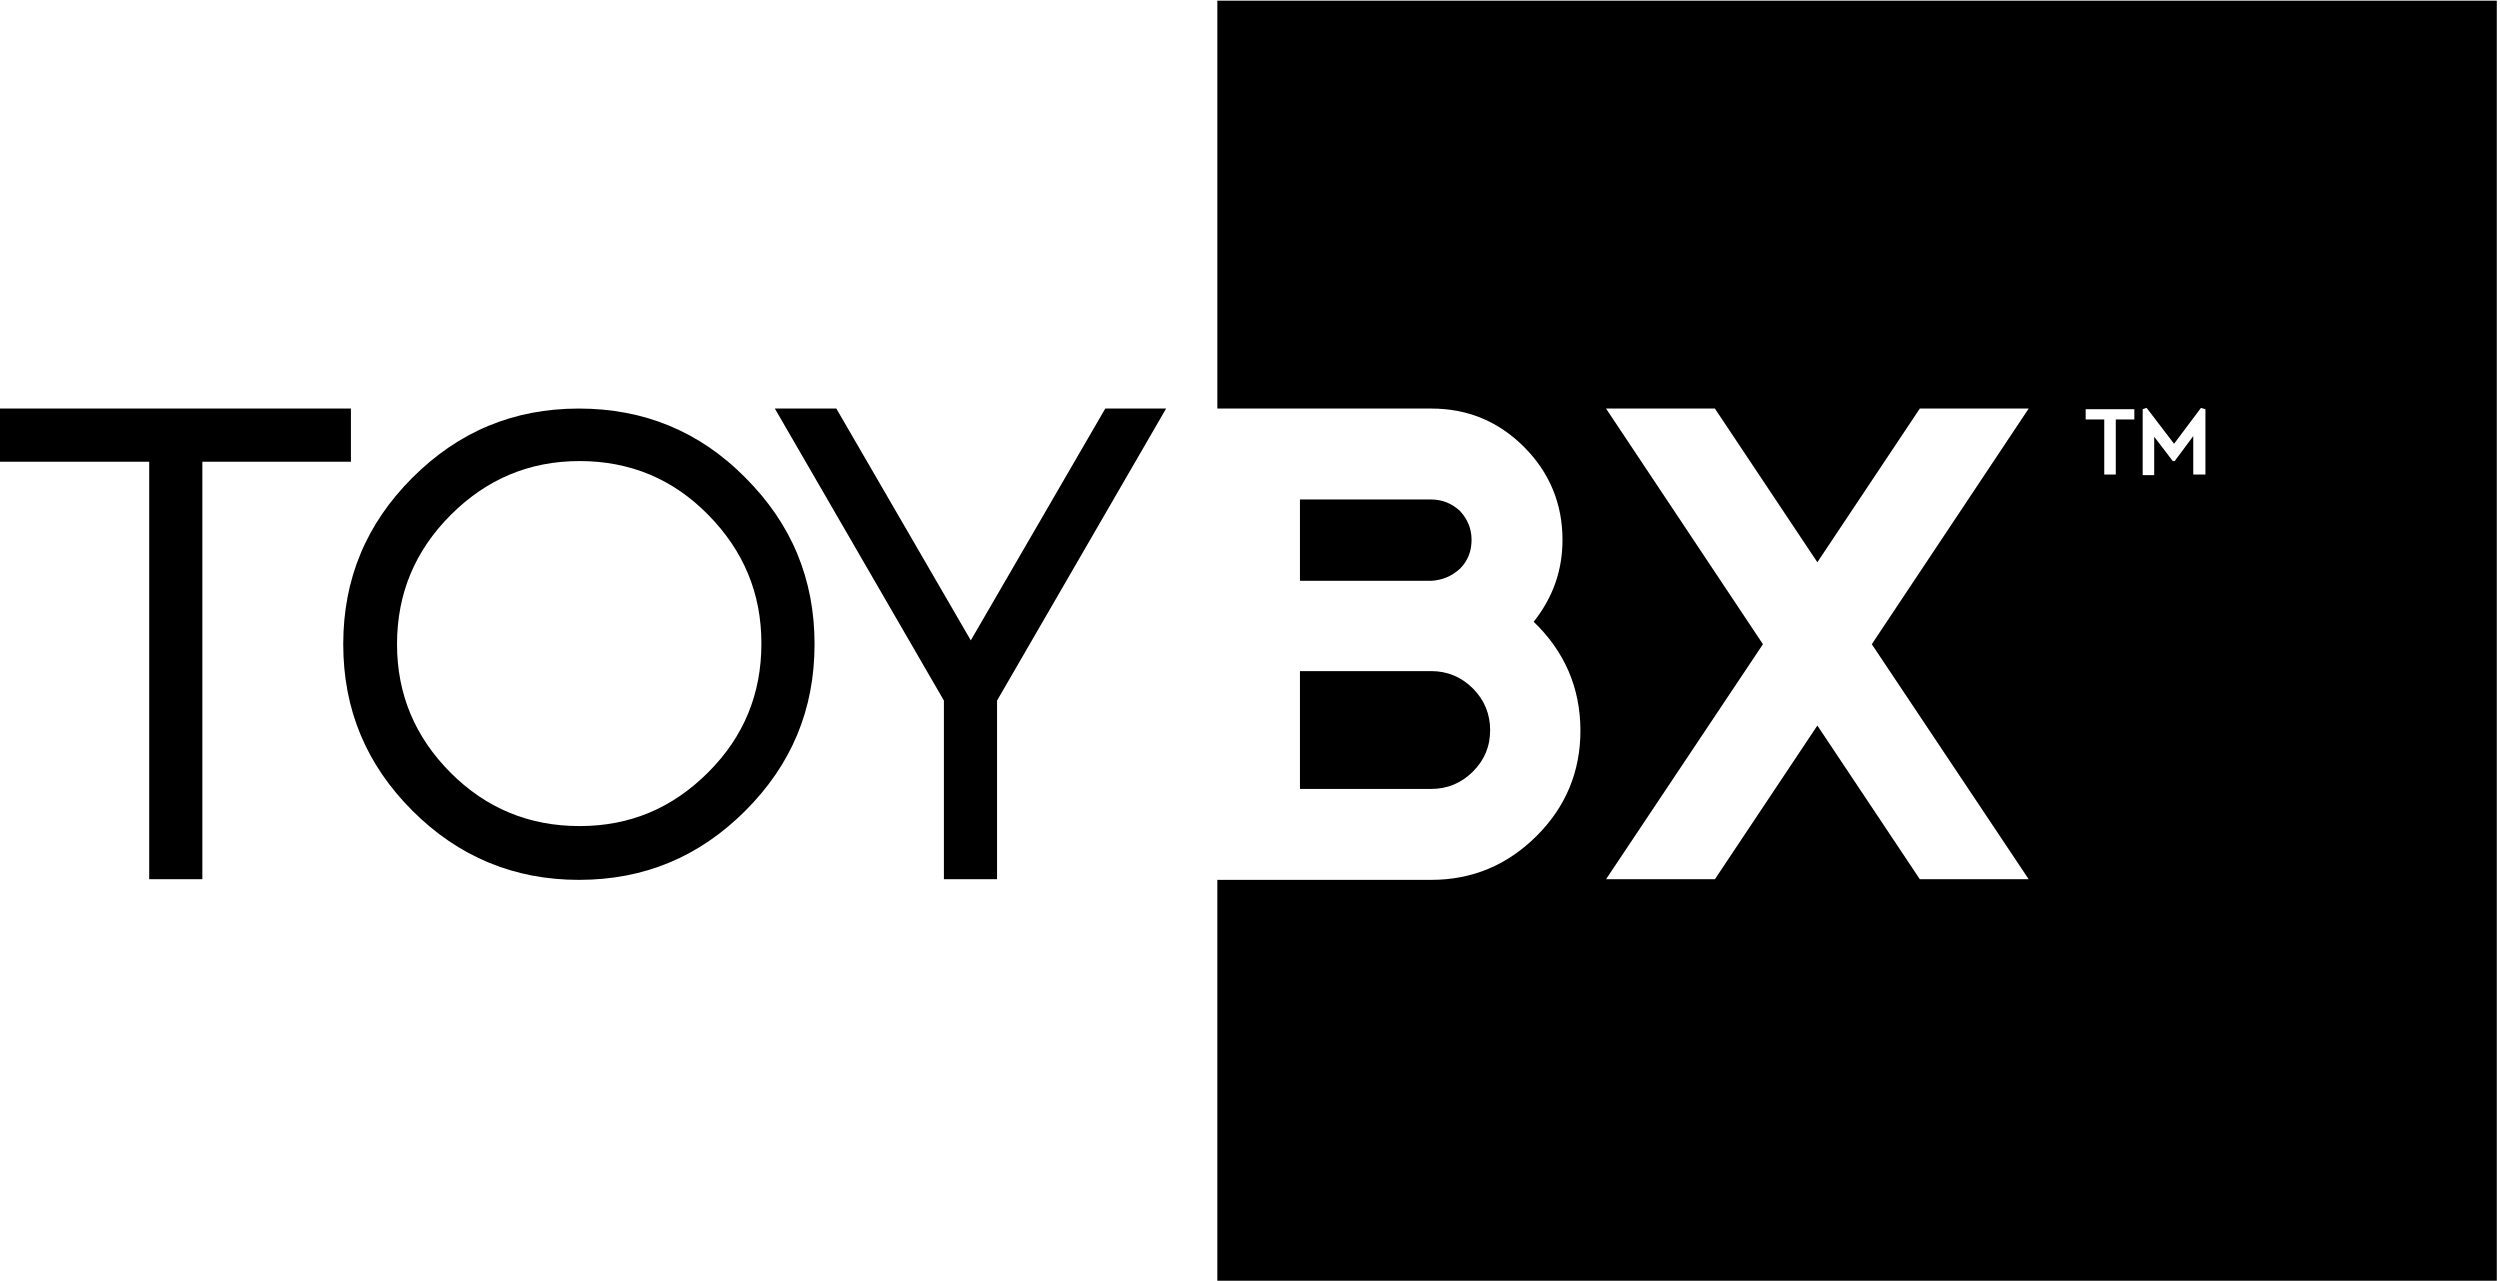
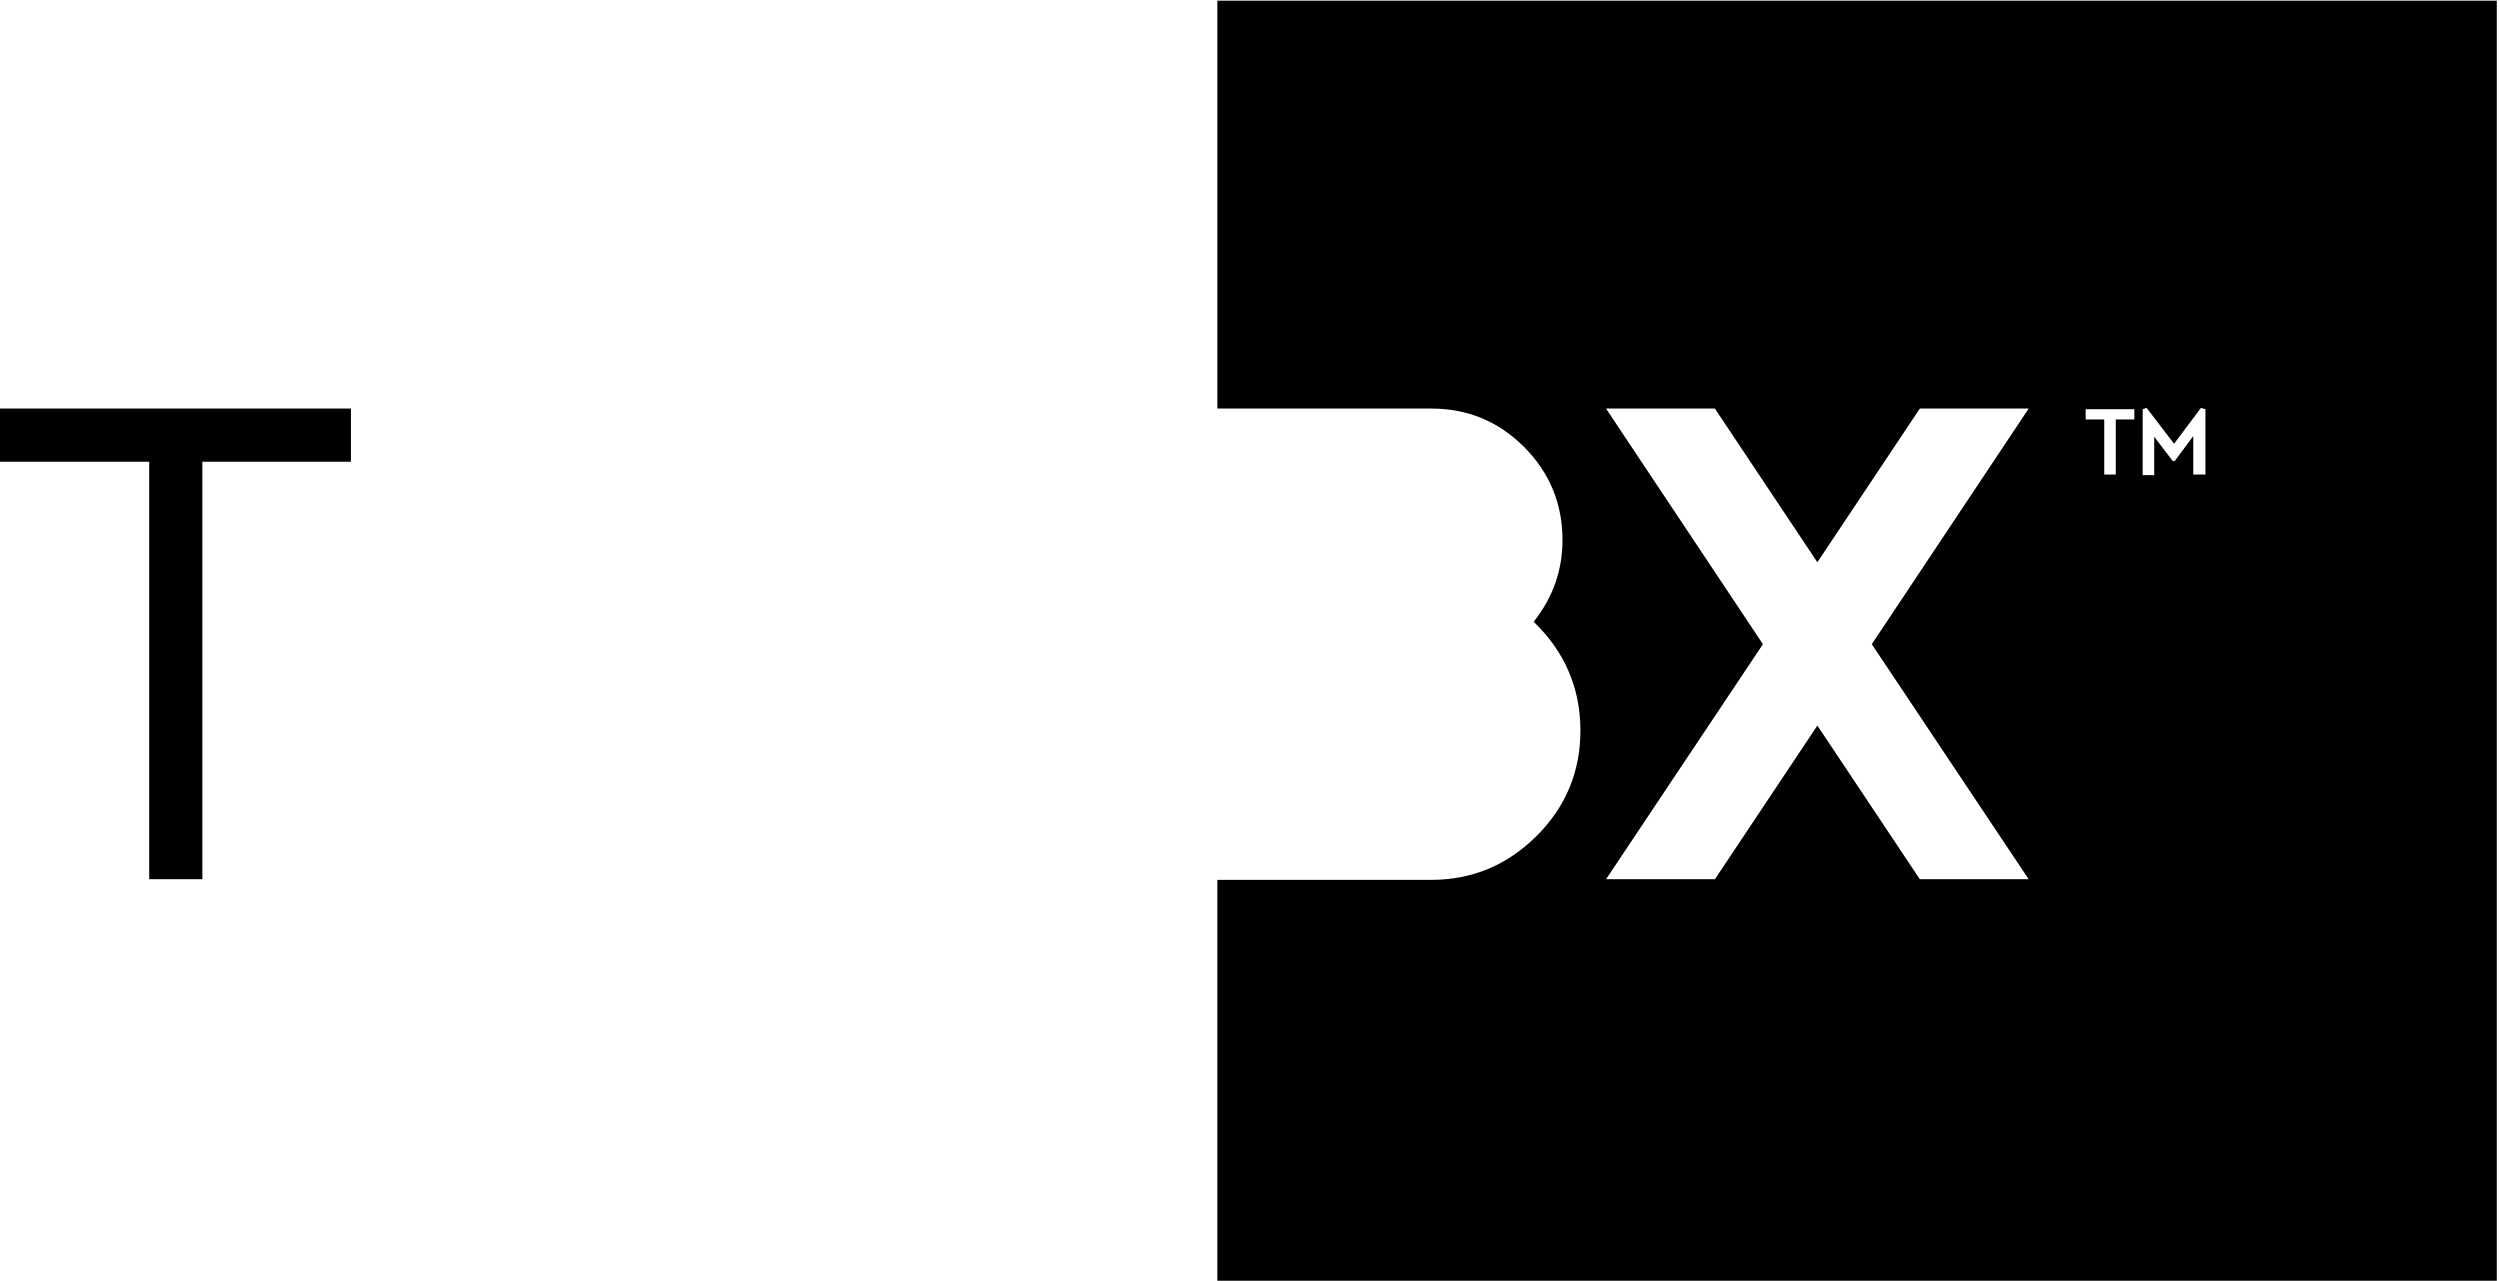
<svg xmlns="http://www.w3.org/2000/svg" version="1.1" id="Layer_2_00000157300829941617520560000009965024016868265641_" x="0px" y="0px" viewBox="0 0 390.4 200" style="enable-background:new 0 0 390.4 200;" xml:space="preserve">
  <g>
    <g>
      <g>
        <g>
          <path d="M54.8,63.8v8.3H31.6v65.2h-8.3V72.1H0v-8.3H54.8z" />
-           <path d="M116.4,74.6c7.2,7.2,10.8,15.8,10.8,26s-3.6,18.8-10.8,26c-7.2,7.2-15.8,10.8-26,10.8c-10.1,0-18.8-3.6-26-10.8      s-10.8-15.8-10.8-26s3.6-18.8,10.8-26s15.8-10.8,26-10.8C100.6,63.8,109.3,67.4,116.4,74.6z M90.5,129c7.9,0,14.5-2.8,20.1-8.4      s8.3-12.3,8.3-20.1c0-7.9-2.8-14.5-8.3-20.1S98.4,72,90.5,72c-7.8,0-14.5,2.8-20.1,8.4S62,92.7,62,100.6      c0,7.8,2.8,14.5,8.4,20.1C75.9,126.2,82.6,129,90.5,129z" />
-           <path d="M182.1,63.8l-26.4,45.6v27.9h-8.3v-27.9L121,63.8h9.6l21,36.2l21-36.2H182.1z" />
        </g>
      </g>
      <g>
-         <path d="M203,123.2h20.5c2.5,0,4.7-0.9,6.5-2.7c1.8-1.8,2.7-3.9,2.7-6.5c0-2.5-0.9-4.7-2.7-6.5s-4-2.7-6.5-2.7H203V123.2z" />
-         <path d="M228,88.8c1.2-1.2,1.8-2.7,1.8-4.5c0-1.7-0.6-3.2-1.8-4.5c-1.3-1.2-2.8-1.8-4.5-1.8H203v12.7h20.5     C225.2,90.6,226.7,90,228,88.8z" />
-       </g>
+         </g>
    </g>
    <path d="M190.1,0.1v63.7h33.4c5.7,0,10.5,2,14.5,6s6,8.9,6,14.5c0,4.8-1.5,9-4.5,12.8c4.8,4.6,7.3,10.3,7.3,17   c0,6.4-2.3,11.9-6.8,16.4c-4.6,4.6-10.1,6.9-16.5,6.9h-33.4v62.8h199.8V0.1H190.1z M316.8,137.3h-17l-16-24l-16,24h-17l24.5-36.7   l-24.5-36.8h17l16,24l16-24h17l-24.5,36.8L316.8,137.3z M333.3,65.5h-2.9v8.6h-1.8v-8.6h-2.9v-1.6h7.6L333.3,65.5L333.3,65.5z    M344.3,74.1h-1.8v-6l-2.9,3.9h-0.3l0,0l-2.9-3.8v6h-1.8V63.9l0,0l0.6-0.2l0.1,0.1l4.2,5.5l4.2-5.6l0.7,0.2v10.2H344.3z" />
  </g>
</svg>